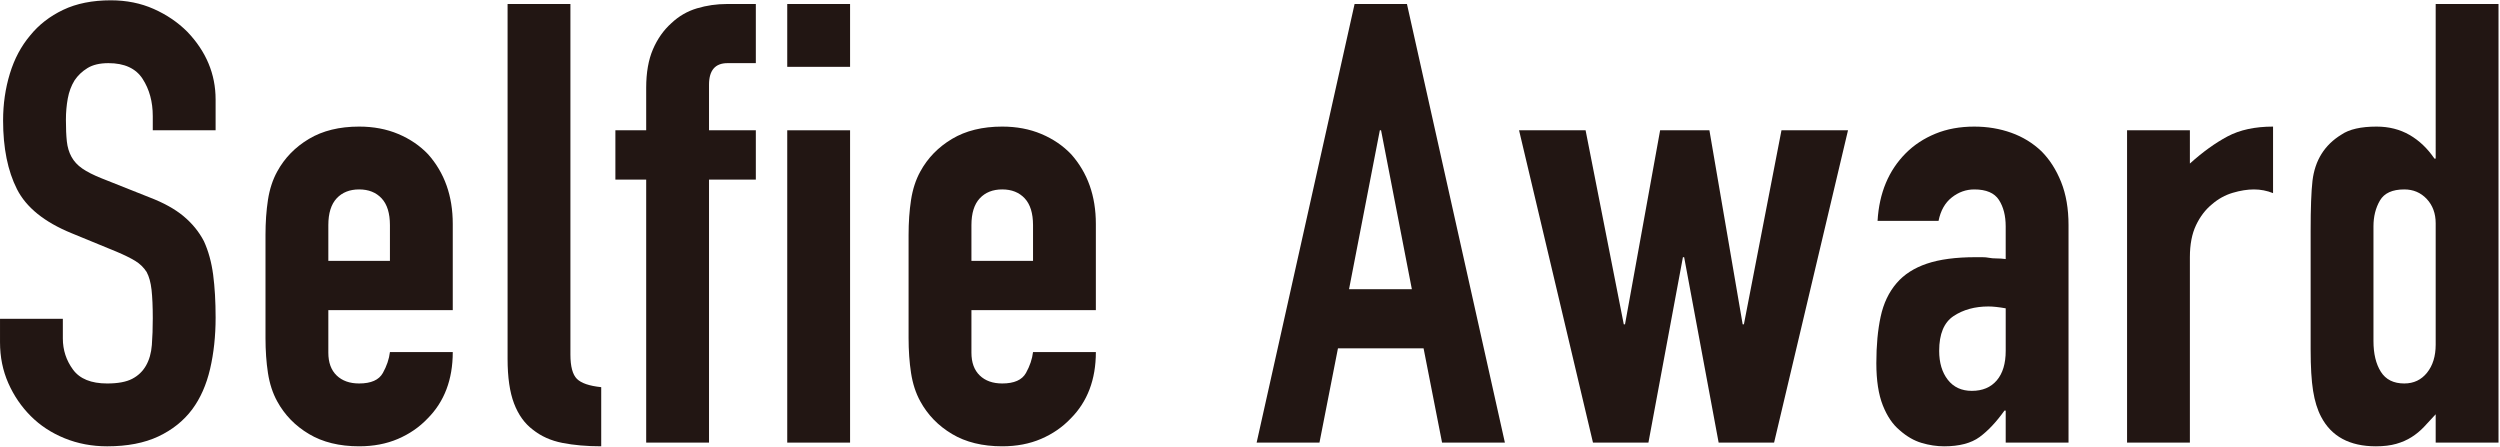
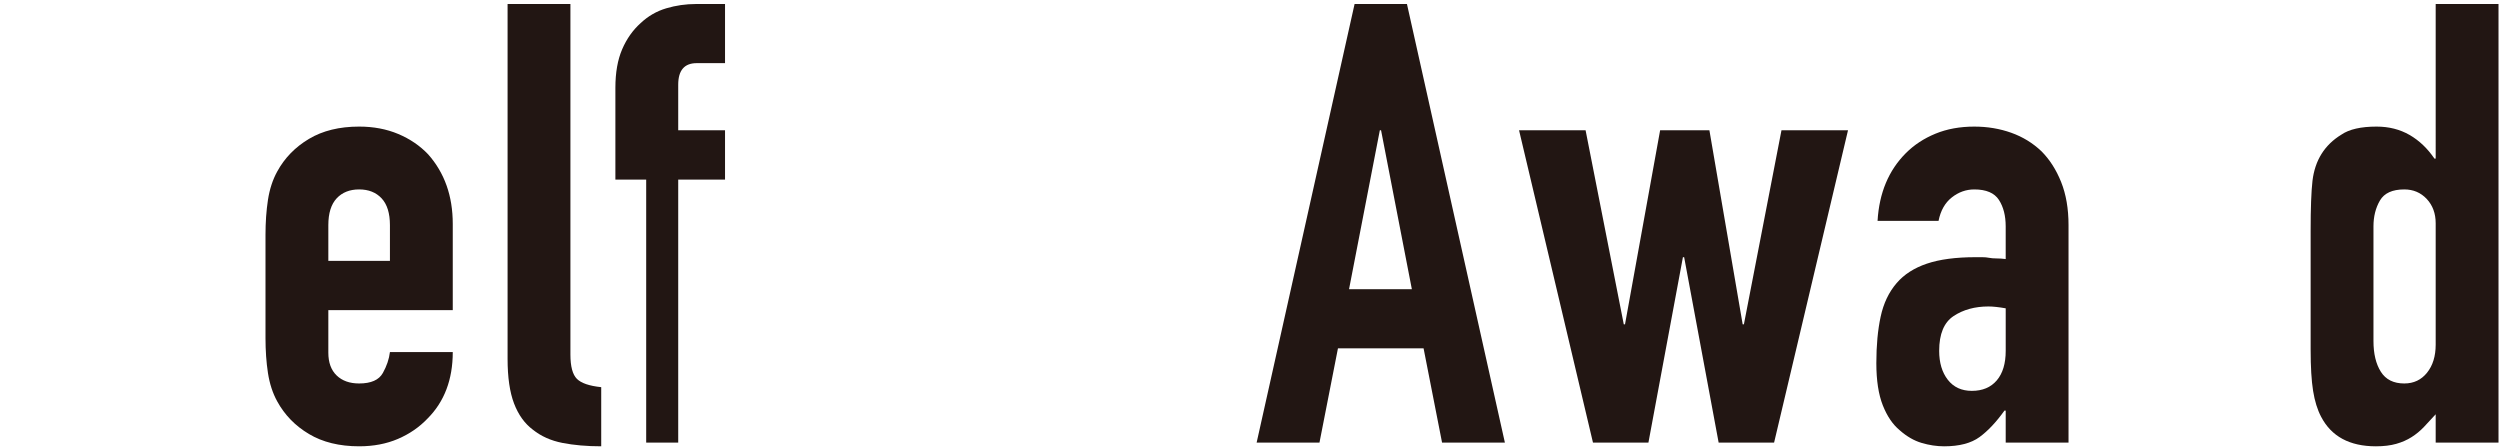
<svg xmlns="http://www.w3.org/2000/svg" id="a" width="487" height="87" viewBox="0 0 487 87">
  <defs>
    <style>.b{fill:#221613;}</style>
  </defs>
-   <path class="b" d="m42,25.38h-12.24v-2.76c0-2.799-.66-5.22-1.98-7.26-1.32-2.04-3.54-3.06-6.66-3.06-1.68,0-3.042.321-4.08.96-1.041.641-1.88,1.44-2.52,2.4-.641,1.041-1.08,2.22-1.32,3.54-.24,1.32-.36,2.7-.36,4.14,0,1.68.06,3.081.18,4.2.12,1.121.42,2.121.9,3,.479.881,1.179,1.641,2.1,2.28.919.641,2.179,1.281,3.78,1.92l9.36,3.72c2.719,1.041,4.92,2.261,6.6,3.66,1.68,1.401,3,3.021,3.96,4.86.879,1.92,1.479,4.101,1.8,6.54.319,2.441.48,5.22.48,8.34,0,3.6-.36,6.941-1.08,10.02-.72,3.081-1.881,5.7-3.48,7.86-1.68,2.241-3.881,4.001-6.6,5.28-2.721,1.279-6.042,1.92-9.96,1.92-2.961,0-5.721-.521-8.28-1.56-2.561-1.039-4.761-2.479-6.6-4.32-1.841-1.839-3.3-3.979-4.38-6.42-1.08-2.439-1.62-5.1-1.62-7.98v-4.56h12.24v3.84c0,2.241.66,4.26,1.98,6.06,1.32,1.8,3.54,2.7,6.66,2.7,2.079,0,3.699-.3,4.86-.9,1.159-.6,2.059-1.459,2.7-2.58.64-1.119,1.02-2.46,1.14-4.02.12-1.56.18-3.3.18-5.22,0-2.239-.081-4.08-.24-5.52-.161-1.44-.48-2.599-.96-3.48-.561-.879-1.301-1.599-2.22-2.16-.921-.559-2.142-1.159-3.66-1.8l-8.76-3.6c-5.28-2.16-8.82-5.019-10.62-8.58-1.8-3.559-2.7-8.019-2.7-13.38,0-3.199.439-6.24,1.32-9.12.879-2.88,2.199-5.359,3.96-7.44,1.68-2.079,3.819-3.739,6.42-4.98C14.899.681,18,.06,21.6.06c3.04,0,5.82.561,8.34,1.68,2.52,1.121,4.699,2.601,6.54,4.44,3.679,3.84,5.52,8.241,5.52,13.2v6Z" />
  <path class="b" d="m88.199,60.42h-24.24v8.28c0,1.92.54,3.401,1.62,4.44,1.08,1.041,2.539,1.56,4.38,1.56,2.319,0,3.859-.679,4.62-2.04.759-1.359,1.219-2.719,1.38-4.08h12.24c0,5.361-1.641,9.681-4.92,12.96-1.601,1.68-3.521,3-5.76,3.96-2.241.96-4.761,1.44-7.56,1.44-3.84,0-7.101-.799-9.78-2.4-2.682-1.599-4.74-3.72-6.18-6.36-.881-1.599-1.481-3.439-1.8-5.52-.32-2.079-.479-4.359-.479-6.84v-20.04c0-2.479.159-4.759.479-6.84.319-2.079.919-3.919,1.8-5.52,1.44-2.64,3.499-4.759,6.18-6.36,2.679-1.599,5.94-2.4,9.78-2.4,2.799,0,5.34.48,7.62,1.44s4.219,2.28,5.82,3.96c3.199,3.6,4.8,8.121,4.8,13.56v16.8Zm-24.24-9.6h12v-6.96c0-2.319-.54-4.059-1.62-5.22-1.08-1.159-2.541-1.74-4.38-1.74s-3.3.581-4.38,1.74c-1.08,1.161-1.62,2.901-1.62,5.22v6.96Z" />
  <path class="b" d="m98.878.78h12.24v68.28c0,2.321.42,3.9,1.26,4.74.84.84,2.419,1.38,4.74,1.62v11.52c-2.801,0-5.321-.221-7.56-.66-2.241-.439-4.161-1.299-5.76-2.58-1.601-1.2-2.82-2.899-3.66-5.1-.84-2.199-1.26-5.1-1.26-8.7V.78Z" />
-   <path class="b" d="m125.877,86.22v-51.24h-6v-9.6h6v-8.28c0-2.959.439-5.46,1.32-7.5.879-2.04,2.079-3.739,3.6-5.1,1.439-1.359,3.099-2.319,4.979-2.88,1.879-.559,3.819-.84,5.82-.84h5.64v11.52h-5.52c-2.4,0-3.6,1.401-3.6,4.2v8.88h9.12v9.6h-9.12v51.24h-12.24Z" />
-   <path class="b" d="m153.355,13.02V.78h12.24v12.24h-12.24Zm0,73.2V25.38h12.24v60.84h-12.24Z" />
-   <path class="b" d="m213.474,60.42h-24.24v8.28c0,1.92.54,3.401,1.62,4.44,1.08,1.041,2.539,1.56,4.38,1.56,2.319,0,3.858-.679,4.62-2.04.76-1.359,1.219-2.719,1.38-4.08h12.24c0,5.361-1.641,9.681-4.92,12.96-1.602,1.68-3.521,3-5.76,3.96-2.241.96-4.761,1.44-7.561,1.44-3.84,0-7.101-.799-9.78-2.4-2.681-1.599-4.74-3.72-6.18-6.36-.881-1.599-1.481-3.439-1.8-5.52-.321-2.079-.48-4.359-.48-6.84v-20.04c0-2.479.159-4.759.48-6.84.319-2.079.919-3.919,1.8-5.52,1.44-2.64,3.499-4.759,6.18-6.36,2.679-1.599,5.94-2.4,9.78-2.4,2.8,0,5.34.48,7.62,1.44s4.219,2.28,5.82,3.96c3.198,3.6,4.8,8.121,4.8,13.56v16.8Zm-24.24-9.6h12v-6.96c0-2.319-.54-4.059-1.62-5.22-1.08-1.159-2.54-1.74-4.38-1.74s-3.3.581-4.38,1.74c-1.08,1.161-1.62,2.901-1.62,5.22v6.96Z" />
+   <path class="b" d="m125.877,86.22v-51.24h-6v-9.6v-8.28c0-2.959.439-5.46,1.32-7.5.879-2.04,2.079-3.739,3.6-5.1,1.439-1.359,3.099-2.319,4.979-2.88,1.879-.559,3.819-.84,5.82-.84h5.64v11.52h-5.52c-2.4,0-3.6,1.401-3.6,4.2v8.88h9.12v9.6h-9.12v51.24h-12.24Z" />
  <path class="b" d="m244.792,86.22L263.873.78h10.2l19.079,85.44h-12.239l-3.601-18.36h-16.68l-3.601,18.36h-12.239Zm30.239-29.88l-6-30.96h-.239l-6,30.96h12.239Z" />
  <path class="b" d="m359.992,25.38l-14.399,60.84h-10.801l-6.72-36.12h-.24l-6.72,36.12h-10.8l-14.4-60.84h12.96l7.44,37.8h.24l6.84-37.8h9.6l6.48,37.8h.239l7.32-37.8h12.96Z" />
  <path class="b" d="m390.711,86.22v-6.24h-.24c-1.602,2.241-3.221,3.96-4.859,5.16-1.641,1.2-3.941,1.8-6.9,1.8-1.44,0-2.9-.221-4.38-.66-1.481-.439-2.9-1.26-4.26-2.46-1.361-1.119-2.46-2.739-3.301-4.86-.84-2.119-1.26-4.86-1.26-8.22,0-3.439.279-6.459.84-9.06.56-2.599,1.6-4.779,3.12-6.54,1.44-1.68,3.399-2.94,5.88-3.78,2.479-.84,5.641-1.26,9.48-1.26h1.319c.48,0,.919.041,1.32.12.399.081.88.12,1.44.12s1.158.041,1.8.12v-6.36c0-2.079-.44-3.799-1.32-5.16-.881-1.359-2.48-2.04-4.8-2.04-1.602,0-3.06.521-4.38,1.56-1.32,1.041-2.181,2.561-2.58,4.56h-11.88c.318-5.439,2.16-9.84,5.52-13.2,1.6-1.599,3.52-2.859,5.761-3.78,2.238-.919,4.759-1.38,7.56-1.38,2.56,0,4.96.401,7.2,1.2,2.238.801,4.2,2.001,5.88,3.6,1.6,1.601,2.88,3.6,3.84,6,.96,2.4,1.44,5.201,1.44,8.4v42.36h-12.24Zm0-26.16c-1.361-.24-2.48-.36-3.36-.36-2.64,0-4.901.621-6.779,1.86-1.881,1.241-2.82,3.501-2.82,6.78,0,2.321.559,4.2,1.68,5.64,1.12,1.44,2.68,2.16,4.681,2.16,2.079,0,3.699-.679,4.859-2.04,1.159-1.359,1.74-3.279,1.74-5.76v-8.28Z" />
-   <path class="b" d="m414.351,86.22V25.38h12.239v6.48c2.479-2.239,4.92-3.999,7.32-5.28,2.4-1.279,5.359-1.92,8.88-1.92v12.96c-1.2-.48-2.441-.72-3.72-.72s-2.66.221-4.14.66c-1.481.441-2.82,1.181-4.021,2.22-1.28,1.041-2.321,2.4-3.12,4.08-.801,1.68-1.2,3.761-1.2,6.24v36.12h-12.239Z" />
  <path class="b" d="m474.471,86.22v-5.52c-.801.881-1.561,1.701-2.28,2.46-.72.761-1.521,1.421-2.4,1.98-.881.561-1.88,1.001-3,1.32-1.121.319-2.44.48-3.96.48-5.12,0-8.681-1.92-10.68-5.76-.72-1.359-1.241-3.039-1.561-5.04-.32-1.999-.479-4.68-.479-8.04v-23.16c0-4.399.12-7.639.36-9.72.479-3.999,2.358-6.999,5.64-9,1.519-1.039,3.799-1.56,6.84-1.56,2.4,0,4.54.54,6.42,1.62,1.879,1.08,3.499,2.621,4.86,4.62h.24V.78h12.239v85.44h-12.239Zm-12.12-19.8c0,2.481.479,4.481,1.439,6,.96,1.521,2.479,2.28,4.561,2.28,1.839,0,3.318-.699,4.439-2.1,1.12-1.399,1.681-3.219,1.681-5.46v-23.64c0-1.92-.582-3.499-1.74-4.74-1.161-1.239-2.621-1.86-4.38-1.86-2.321,0-3.9.72-4.74,2.16-.84,1.44-1.26,3.12-1.26,5.04v22.32Z" />
</svg>